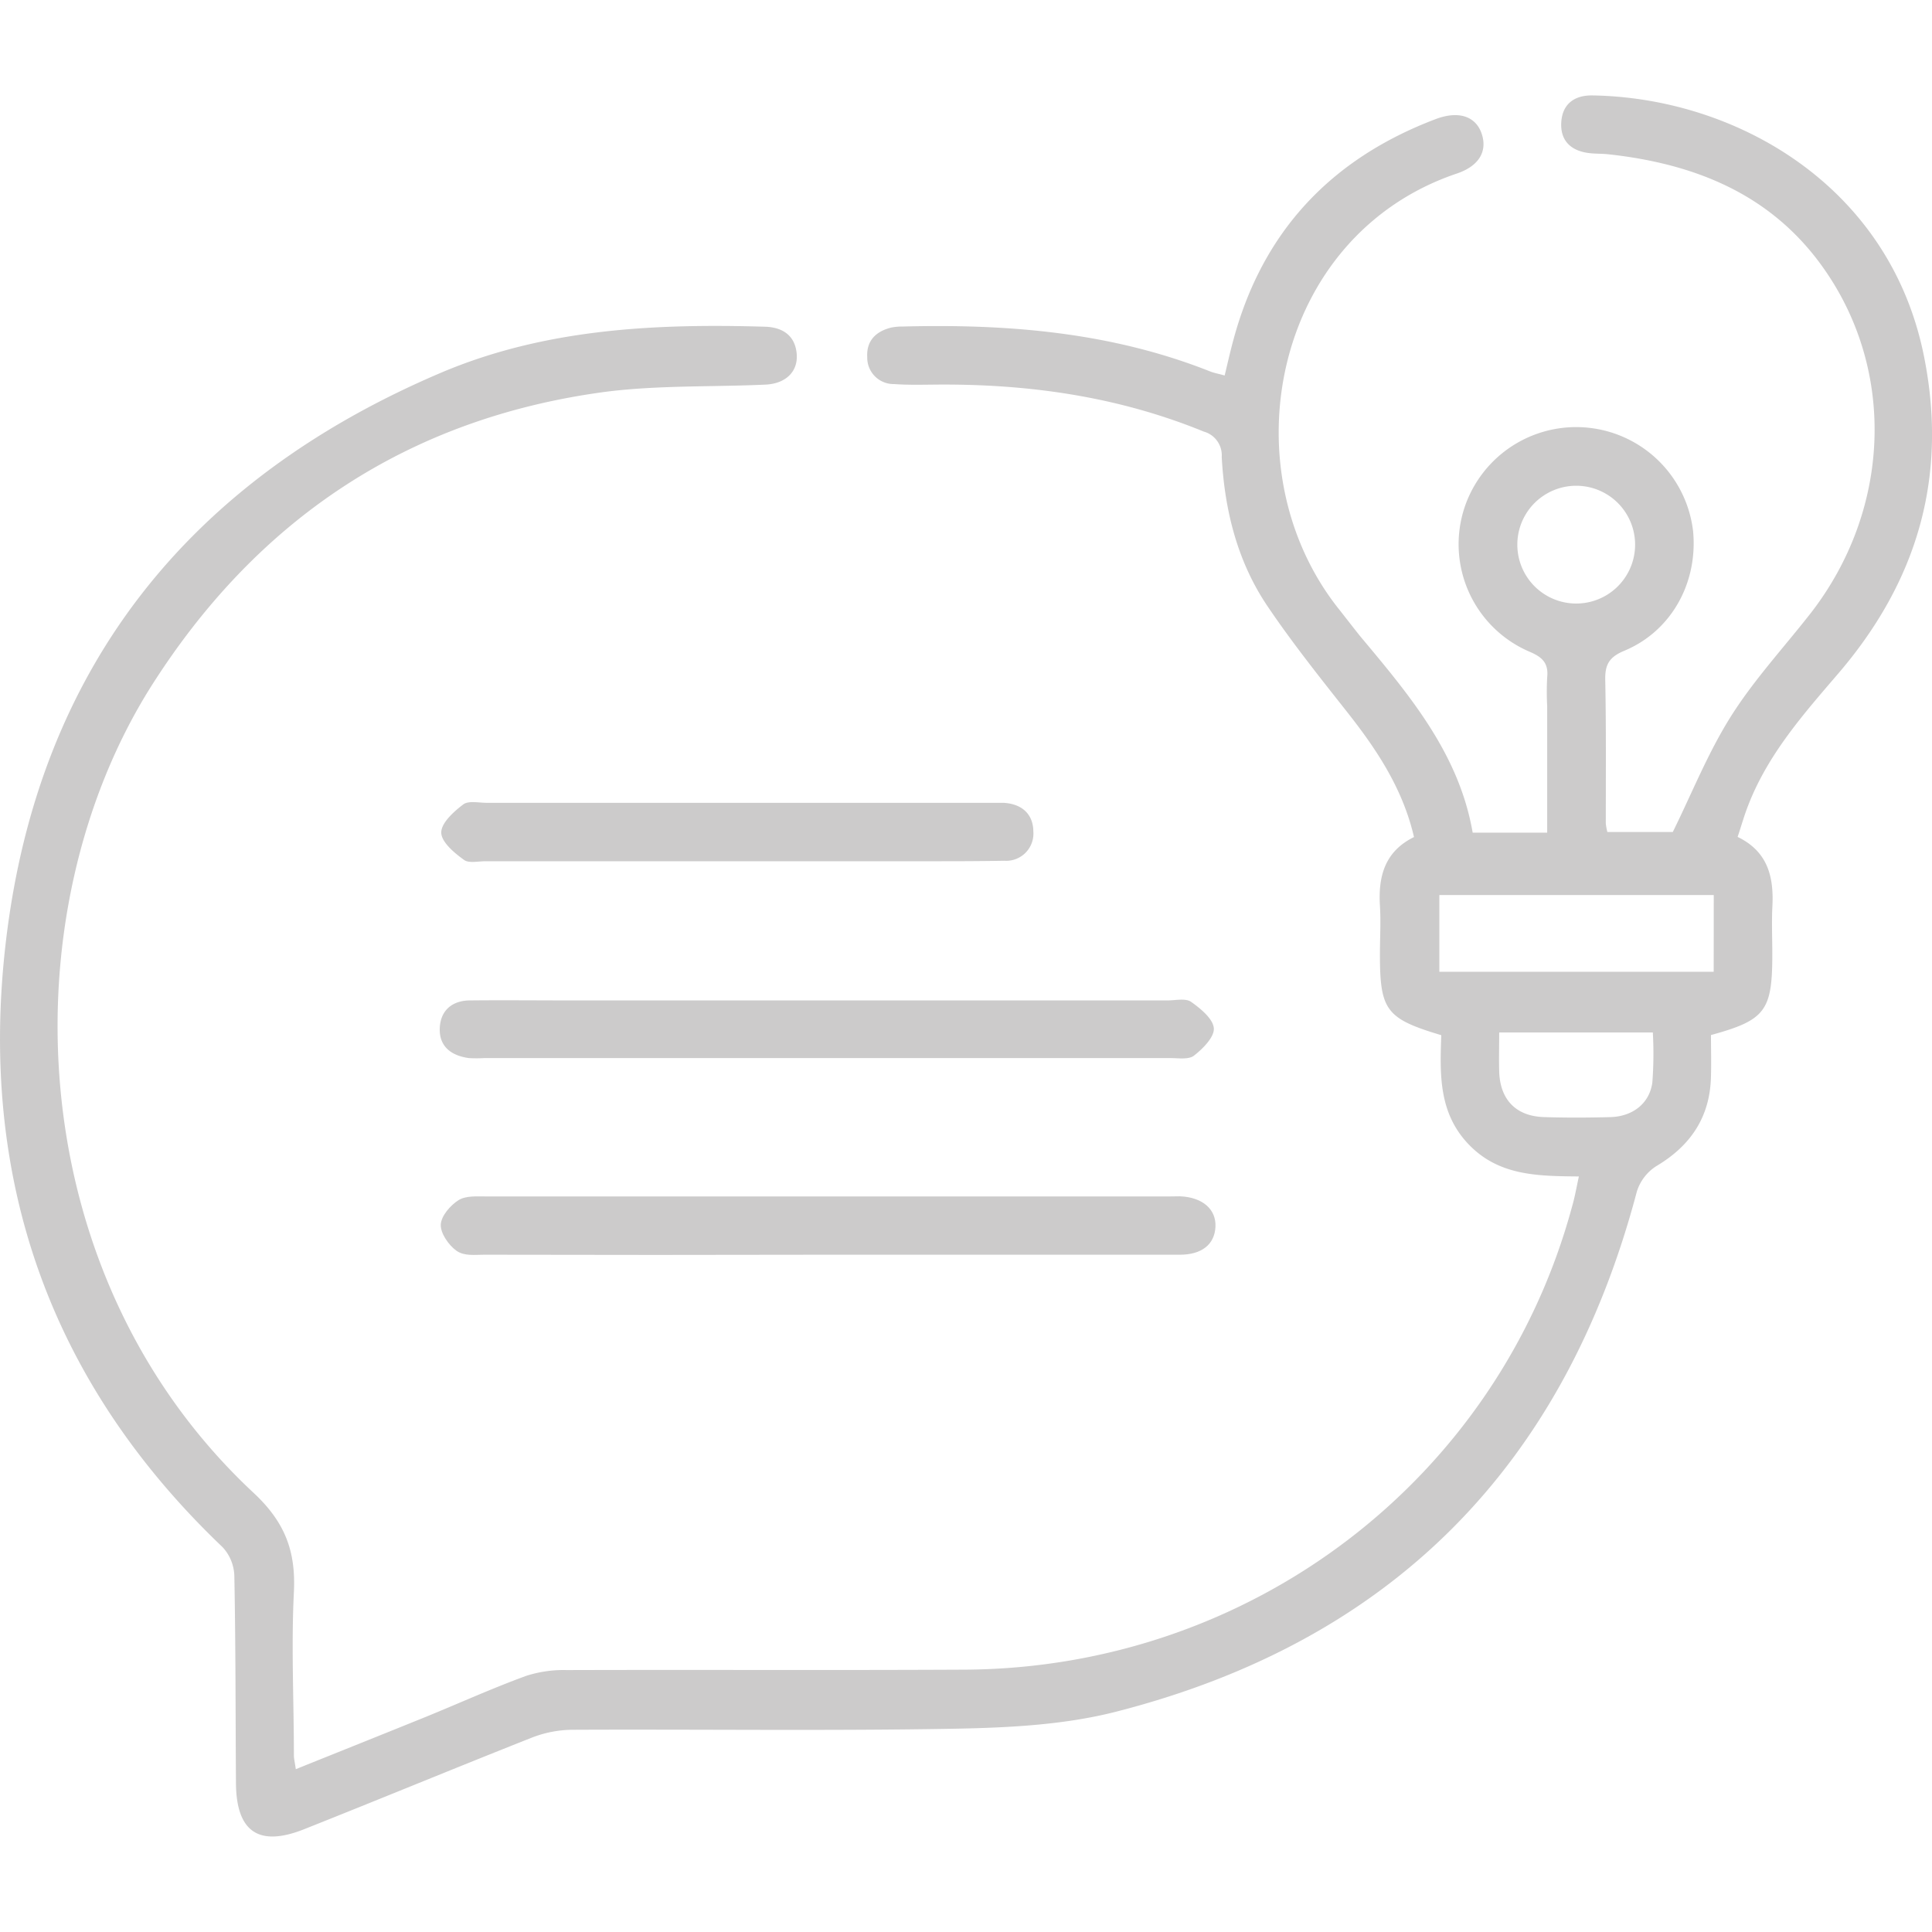
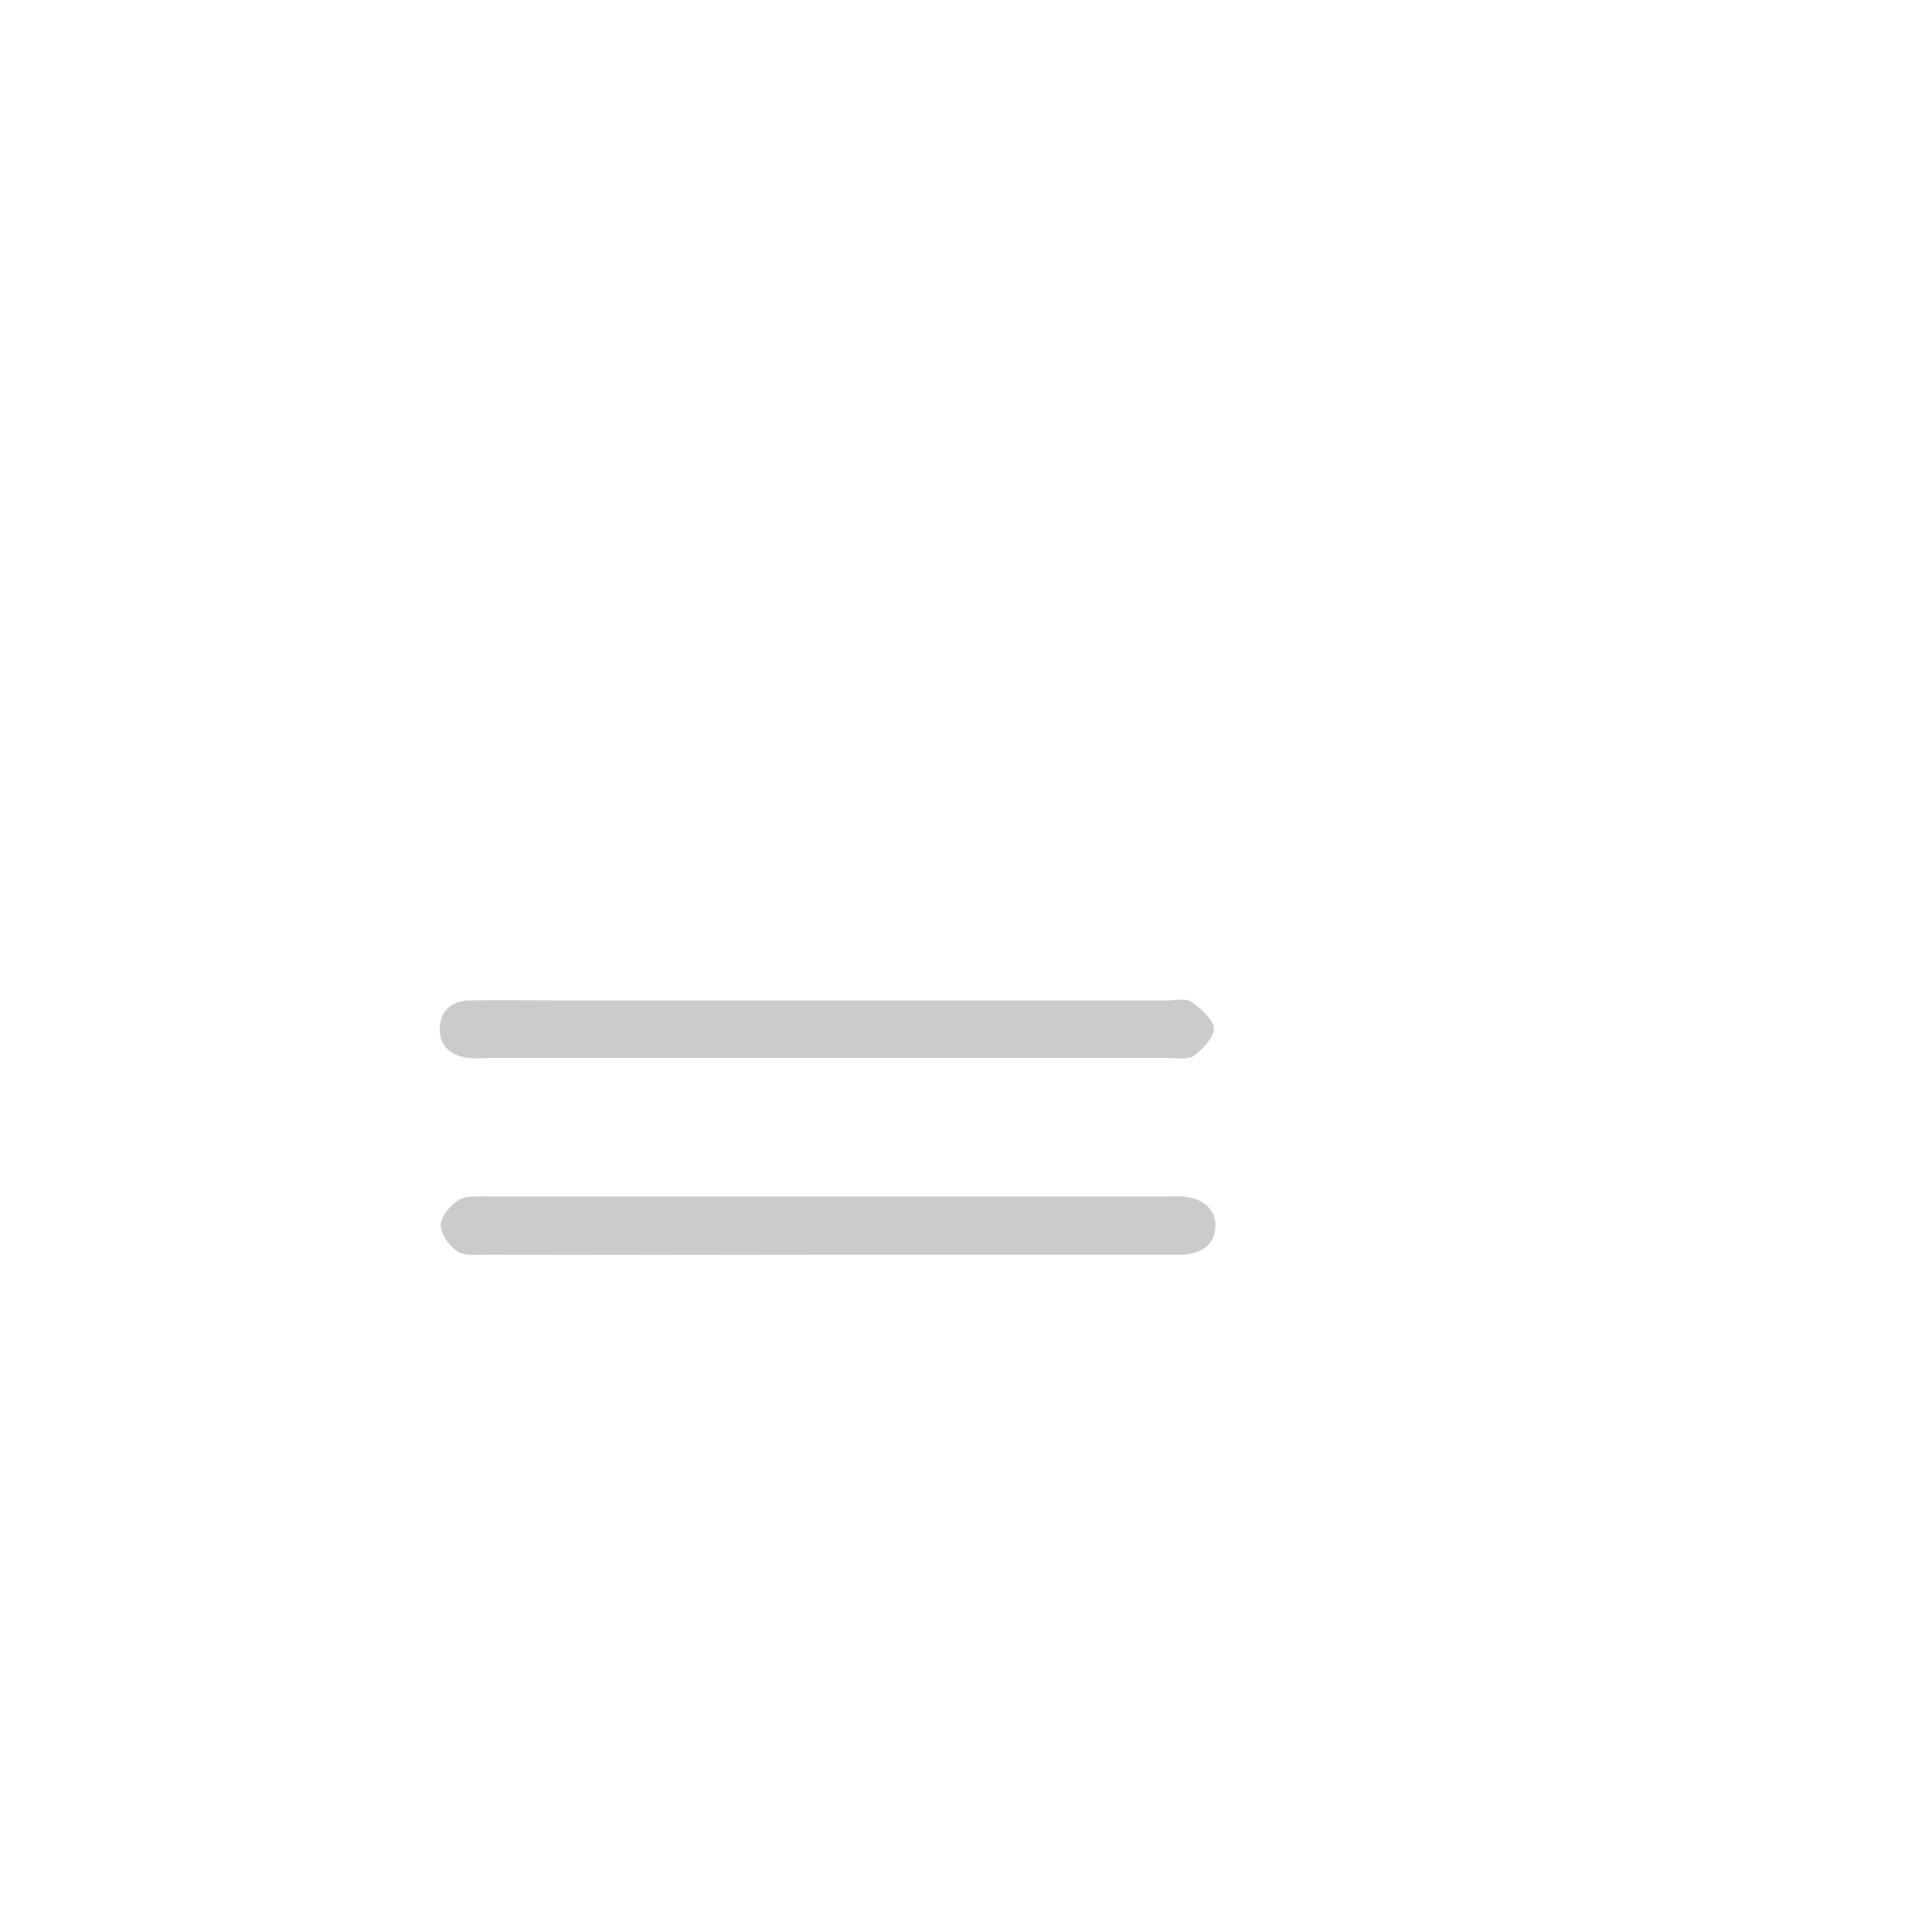
<svg xmlns="http://www.w3.org/2000/svg" id="Layer_1" data-name="Layer 1" viewBox="0 0 283.46 283.46">
  <defs>
    <style>.cls-1{fill:#cccbcb;}</style>
  </defs>
-   <path class="cls-1" d="M269.69,98.84c11.65-13.58,16.15-28.94,12.58-46.64C277.21,27.11,254.53,14.29,233.53,14c-2.68,0-4.36,1.38-4.47,4.07s1.55,4.11,4.17,4.4c.86.1,1.73.07,2.59.15C248.72,24,260,28.53,267.66,39.51c10.58,15.13,9.67,35.42-2,50.46-3.91,5-8.3,9.75-11.68,15.1s-5.7,11.22-8.55,17h-9.6a8.39,8.39,0,0,1-.23-1.25c0-7,.06-14-.08-21.06-.05-2.24.57-3.35,2.77-4.27,6.91-2.87,10.83-9.94,10.12-17.53a17.27,17.27,0,0,0-33.52-3.55,17.15,17.15,0,0,0,9.55,21.22c1.91.81,2.77,1.71,2.56,3.76a39.38,39.38,0,0,0,0,4.21v18.57H216.07c-2-11.59-9.29-20.2-16.51-28.83-1-1.25-2-2.55-3-3.82C180.06,69,186.7,34.58,213.75,25.46c3.31-1.12,4.49-3.31,3.64-5.84s-3.34-3.43-6.74-2.15C195.37,23.26,185.3,33.87,181,49.73c-.48,1.74-.87,3.5-1.32,5.36-.89-.25-1.53-.36-2.12-.59-14.54-5.77-29.75-7-45.19-6.59a7.78,7.78,0,0,0-1.61.15c-2.26.56-3.66,1.94-3.52,4.35a3.87,3.87,0,0,0,3.93,3.94c1.94.14,3.89.1,5.83.08,13.63-.15,26.9,1.69,39.61,6.89a3.61,3.61,0,0,1,2.64,3.73c.43,7.88,2.32,15.43,6.79,22,3.56,5.26,7.54,10.26,11.48,15.25,4.38,5.54,8.26,11.29,9.94,18.51-4.28,2.11-5.26,5.75-5,10.07.15,2.37,0,4.75,0,7.13,0,8.23.9,9.45,9,11.87-.19,5.65-.43,11.36,4,16s10.11,4.67,16.19,4.73c-.38,1.74-.61,3.1-1,4.42-10.83,40-47.13,67.73-89.14,67.94-19.45.1-38.89,0-58.34.06a17.92,17.92,0,0,0-6,.86c-5,1.83-9.78,4-14.68,6-6.27,2.54-12.55,5.05-19.09,7.68-.14-1-.27-1.48-.28-2,0-8-.4-16,0-24,.29-6-1.3-10.27-6-14.62-34.38-32.15-35.84-85-15-118.16C37.64,76.26,59.75,61.39,88.74,57.5c7.77-1,15.72-.71,23.59-1.07,2.93-.14,4.72-1.88,4.57-4.37-.17-2.77-2-4-4.51-4.12-16.3-.49-32.51.29-47.74,6.77C27.73,70.43,5.64,98,.88,138-3.24,172.62,7.11,202.65,32.66,227a6.48,6.48,0,0,1,1.72,4.16c.2,10.15.17,20.3.24,30.46.05,7.13,3.33,9.41,10,6.76,11.13-4.42,22.2-9,33.34-13.41a16.75,16.75,0,0,1,5.93-1.18c18.79-.09,37.59.18,56.38-.16,7.84-.15,15.89-.56,23.43-2.48,40.42-10.33,65.8-36,76.46-76.34a6.83,6.83,0,0,1,2.87-3.73c5.05-3,7.88-7.24,8-13.16.06-2,0-4.08,0-6.06,8-2.19,9-3.56,9-11.86,0-2.27-.1-4.54,0-6.8.26-4.39-.56-8.22-5.09-10.41.58-1.73,1-3.26,1.6-4.75C259.45,110.59,264.64,104.73,269.69,98.84ZM222.62,79.91a8.64,8.64,0,1,1,17.28,0,8.64,8.64,0,1,1-17.28,0Zm19.81,78.9c-.41,3.08-2.88,5-6.15,5.09s-6.46.1-9.68,0c-4.15-.1-6.52-2.54-6.64-6.7-.05-1.88,0-3.76,0-5.72h22.54A55.7,55.7,0,0,1,242.43,158.81Zm9-16.23H211.18V131.32h40.26Z" />
  <path class="cls-1" d="M174.77,147c-.8-.58-2.3-.22-3.48-.22H121.76v0H83.57c-4.86,0-9.71-.05-14.57,0-2.64,0-4.39,1.45-4.48,4.11s1.7,4,4.27,4.35a19,19,0,0,0,2.26,0q50.34,0,100.67,0c1.18,0,2.68.25,3.46-.36,1.29-1,3-2.72,2.91-4C178,149.5,176.18,148,174.77,147Z" />
  <path class="cls-1" d="M171.51,175.54q-50.07,0-100.14,0c-1.39,0-3-.13-4.09.54-1.21.76-2.56,2.33-2.61,3.6s1.15,3,2.29,3.82,2.68.59,4.06.59q25.11.06,50.23,0,25.92,0,51.85,0c3.25,0,5.1-1.53,5.23-4.08s-1.85-4.35-5.2-4.49C172.59,175.52,172.05,175.54,171.51,175.54Z" />
-   <path class="cls-1" d="M147.23,117.79c-.54,0-1.08,0-1.62,0q-37.1,0-74.17,0c-1.19,0-2.71-.35-3.48.24-1.4,1.06-3.23,2.72-3.22,4.12s1.93,3,3.32,4c.69.54,2.09.21,3.17.21h36.92v0H136c3.78,0,7.56,0,11.34-.07a4,4,0,0,0,4.27-4.32C151.58,119.44,149.92,117.93,147.23,117.79Z" />
</svg>